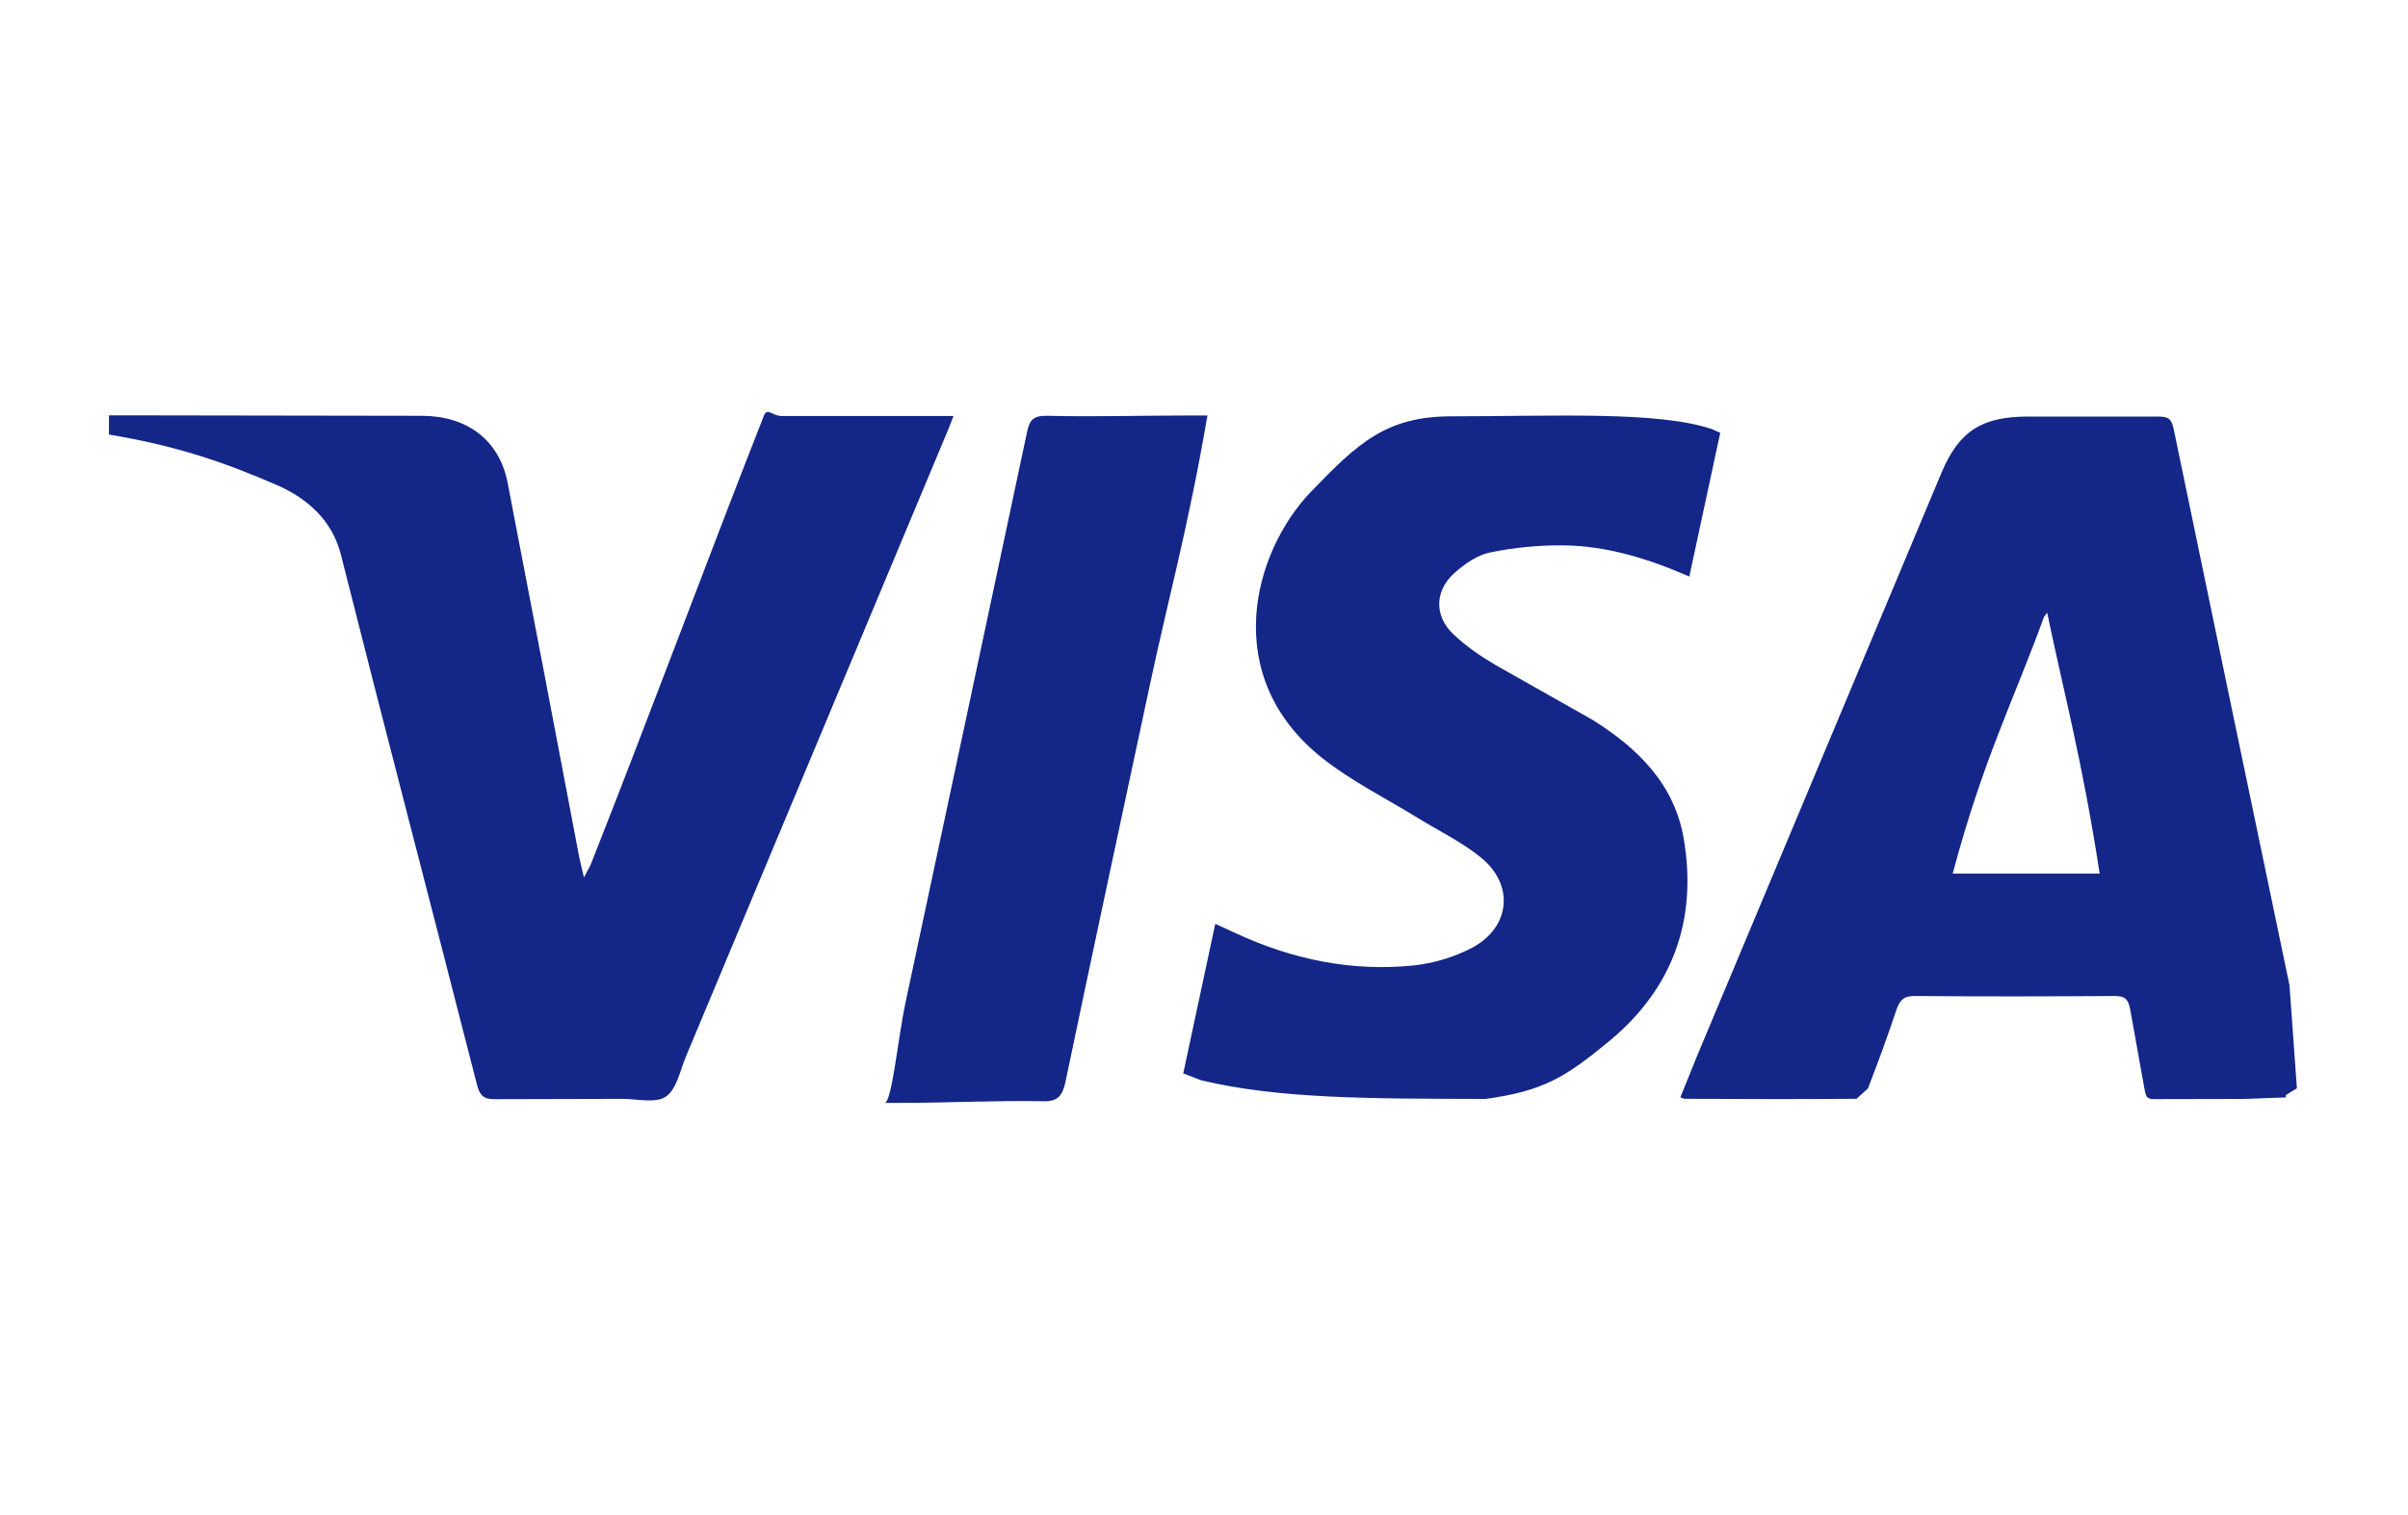
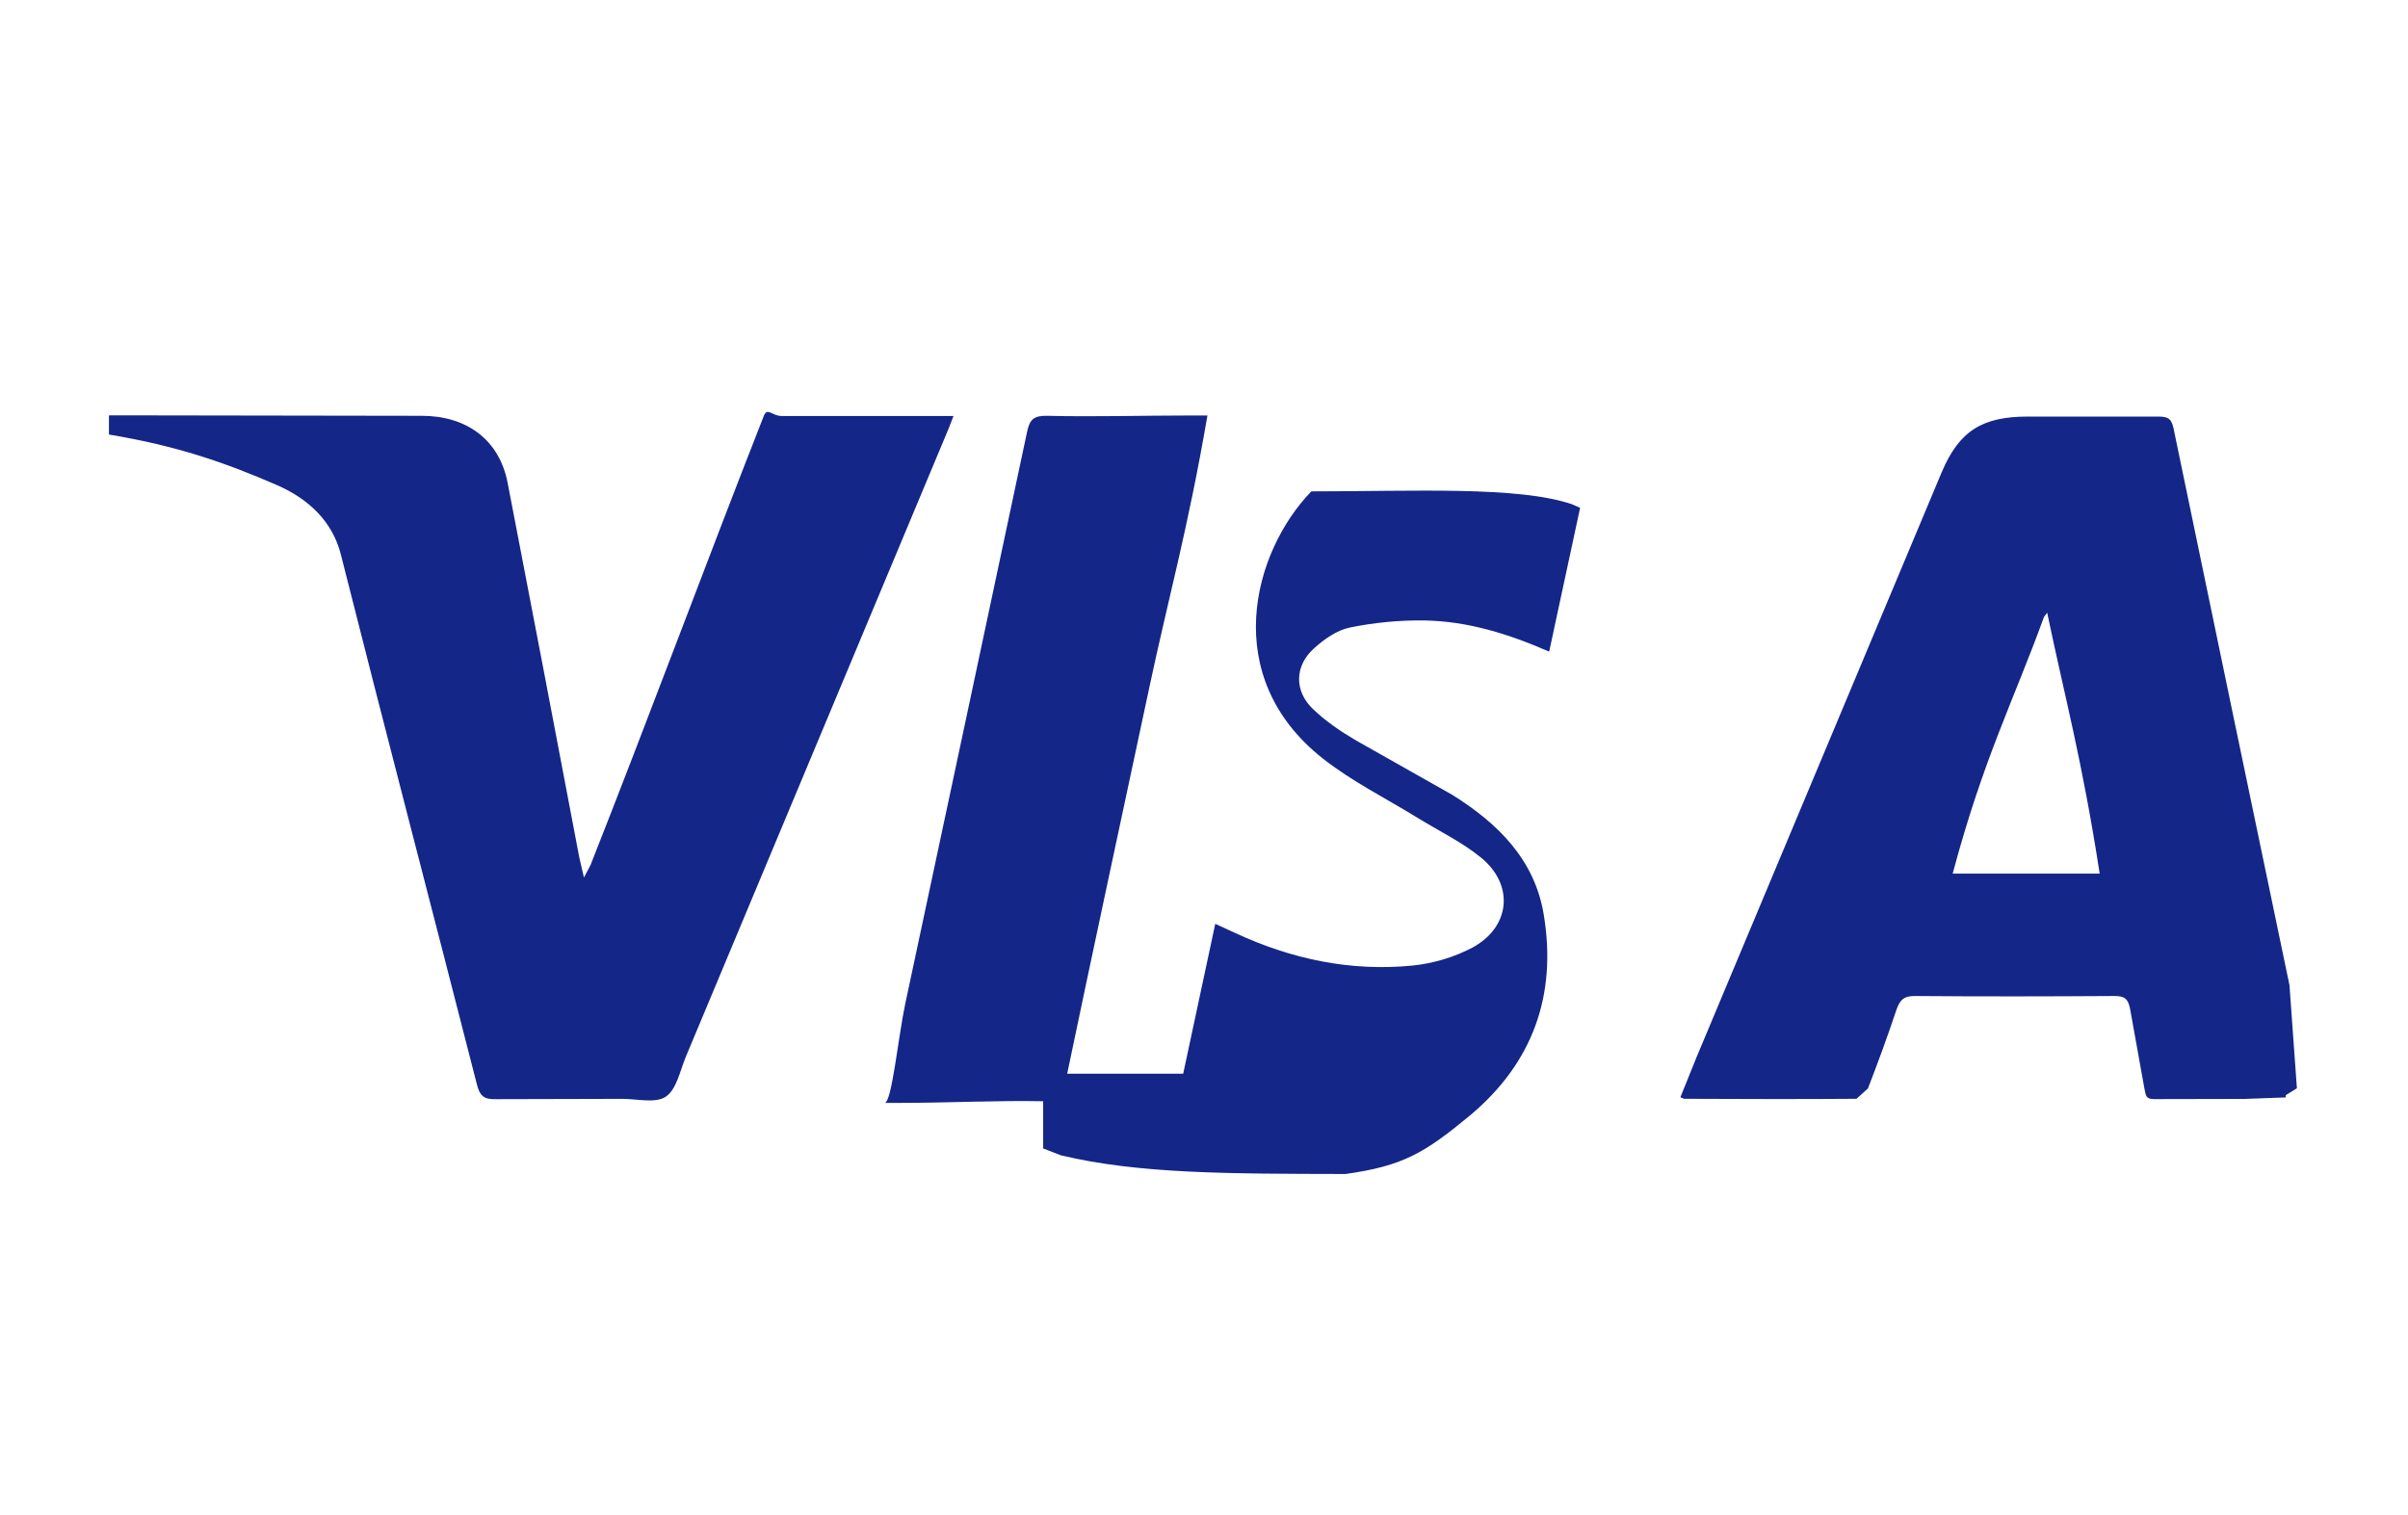
<svg xmlns="http://www.w3.org/2000/svg" version="1.1" id="Laag_6" x="0px" y="0px" viewBox="0 0 38.3 24.1" style="enable-background:new 0 0 38.3 24.1;" xml:space="preserve">
  <style type="text/css">
	.st0{fill:#142688;}
</style>
-   <path class="st0" d="M36.359,17.456l-0.662,0.024L34.265,17.483  c-0.135,0-0.133-0.049-0.159-0.177l-0.226-1.257  c-0.031-0.16-0.086-0.206-0.246-0.206c-1.057,0.007-2.114,0.009-3.171,0  c-0.182-0.004-0.248,0.066-0.301,0.224c-0.14,0.419-0.292,0.835-0.452,1.247  l-0.182,0.164c-0.911,0.007-1.826,0.004-2.741,0l-0.06-0.024l0.255-0.632  l3.9-9.307c0.281-0.667,0.652-0.889,1.374-0.889h2.045  c0.164,0,0.233,0.013,0.27,0.188c0.611,2.952,1.228,5.905,1.844,8.857  l0.118,1.64l-0.177,0.109v0.042L36.359,17.456z M32.56,9.747L32.51,9.814  c-0.483,1.33-0.966,2.26-1.452,4.082h2.338  c-0.281-1.822-0.558-2.819-0.835-4.15H32.56z M1.733,6.607h0.43L6.707,6.614  c0.705,0,1.232,0.37,1.367,1.066c0.383,1.986,0.765,3.977,1.141,5.965  l0.073,0.313l0.104-0.197c0.92-2.327,1.841-4.815,2.756-7.144  c0.058-0.146,0.128,0,0.284,0h2.734l-0.082,0.21l-4.173,9.976  c-0.095,0.226-0.149,0.529-0.324,0.643c-0.164,0.109-0.463,0.031-0.702,0.033  l-2.005,0.005c-0.182,0.005-0.248-0.055-0.292-0.224  c-0.72-2.817-1.458-5.631-2.169-8.449C5.285,8.293,4.908,7.937,4.412,7.719  c-0.827-0.359-1.586-0.625-2.679-0.807V6.607z M18.819,17.079l0.51-2.384  l0.31,0.142c0.898,0.419,1.844,0.62,2.834,0.521  c0.323-0.033,0.66-0.133,0.948-0.286c0.605-0.328,0.667-0.999,0.133-1.432  c-0.306-0.25-0.674-0.425-1.011-0.634c-0.505-0.31-1.046-0.58-1.507-0.944  c-1.644-1.299-1.112-3.28-0.179-4.246c0.738-0.765,1.192-1.194,2.229-1.194  c1.64,0,3.284-0.086,4.144,0.204l0.131,0.058l-0.492,2.287  c-0.645-0.282-1.298-0.485-1.986-0.496c-0.394-0.005-0.796,0.033-1.185,0.113  c-0.204,0.042-0.41,0.186-0.57,0.332c-0.31,0.279-0.315,0.678-0.018,0.962  c0.2,0.193,0.437,0.355,0.682,0.499l1.534,0.867  c0.722,0.45,1.316,1.03,1.458,1.914c0.21,1.276-0.177,2.355-1.177,3.189  c-0.72,0.596-1.066,0.802-1.977,0.929c-1.846-0.004-3.284,0-4.527-0.297  l-0.282-0.109V17.079z M19.205,6.607c-0.313,1.822-0.62,2.894-0.924,4.325  c-0.446,2.09-0.897,4.182-1.334,6.275c-0.046,0.219-0.124,0.317-0.35,0.31  c-0.754-0.015-1.513,0.026-2.265,0.026h-0.261c0.113,0,0.219-1.072,0.328-1.58  c0.647-3.025,1.294-6.069,1.937-9.094c0.042-0.2,0.109-0.259,0.321-0.255  c0.753,0.018,1.509-0.005,2.263-0.005h0.282L19.205,6.607z" />
+   <path class="st0" d="M36.359,17.456l-0.662,0.024L34.265,17.483  c-0.135,0-0.133-0.049-0.159-0.177l-0.226-1.257  c-0.031-0.16-0.086-0.206-0.246-0.206c-1.057,0.007-2.114,0.009-3.171,0  c-0.182-0.004-0.248,0.066-0.301,0.224c-0.14,0.419-0.292,0.835-0.452,1.247  l-0.182,0.164c-0.911,0.007-1.826,0.004-2.741,0l-0.06-0.024l0.255-0.632  l3.9-9.307c0.281-0.667,0.652-0.889,1.374-0.889h2.045  c0.164,0,0.233,0.013,0.27,0.188c0.611,2.952,1.228,5.905,1.844,8.857  l0.118,1.64l-0.177,0.109v0.042L36.359,17.456z M32.56,9.747L32.51,9.814  c-0.483,1.33-0.966,2.26-1.452,4.082h2.338  c-0.281-1.822-0.558-2.819-0.835-4.15H32.56z M1.733,6.607h0.43L6.707,6.614  c0.705,0,1.232,0.37,1.367,1.066c0.383,1.986,0.765,3.977,1.141,5.965  l0.073,0.313l0.104-0.197c0.92-2.327,1.841-4.815,2.756-7.144  c0.058-0.146,0.128,0,0.284,0h2.734l-0.082,0.21l-4.173,9.976  c-0.095,0.226-0.149,0.529-0.324,0.643c-0.164,0.109-0.463,0.031-0.702,0.033  l-2.005,0.005c-0.182,0.005-0.248-0.055-0.292-0.224  c-0.72-2.817-1.458-5.631-2.169-8.449C5.285,8.293,4.908,7.937,4.412,7.719  c-0.827-0.359-1.586-0.625-2.679-0.807V6.607z M18.819,17.079l0.51-2.384  l0.31,0.142c0.898,0.419,1.844,0.62,2.834,0.521  c0.323-0.033,0.66-0.133,0.948-0.286c0.605-0.328,0.667-0.999,0.133-1.432  c-0.306-0.25-0.674-0.425-1.011-0.634c-0.505-0.31-1.046-0.58-1.507-0.944  c-1.644-1.299-1.112-3.28-0.179-4.246c1.64,0,3.284-0.086,4.144,0.204l0.131,0.058l-0.492,2.287  c-0.645-0.282-1.298-0.485-1.986-0.496c-0.394-0.005-0.796,0.033-1.185,0.113  c-0.204,0.042-0.41,0.186-0.57,0.332c-0.31,0.279-0.315,0.678-0.018,0.962  c0.2,0.193,0.437,0.355,0.682,0.499l1.534,0.867  c0.722,0.45,1.316,1.03,1.458,1.914c0.21,1.276-0.177,2.355-1.177,3.189  c-0.72,0.596-1.066,0.802-1.977,0.929c-1.846-0.004-3.284,0-4.527-0.297  l-0.282-0.109V17.079z M19.205,6.607c-0.313,1.822-0.62,2.894-0.924,4.325  c-0.446,2.09-0.897,4.182-1.334,6.275c-0.046,0.219-0.124,0.317-0.35,0.31  c-0.754-0.015-1.513,0.026-2.265,0.026h-0.261c0.113,0,0.219-1.072,0.328-1.58  c0.647-3.025,1.294-6.069,1.937-9.094c0.042-0.2,0.109-0.259,0.321-0.255  c0.753,0.018,1.509-0.005,2.263-0.005h0.282L19.205,6.607z" />
</svg>